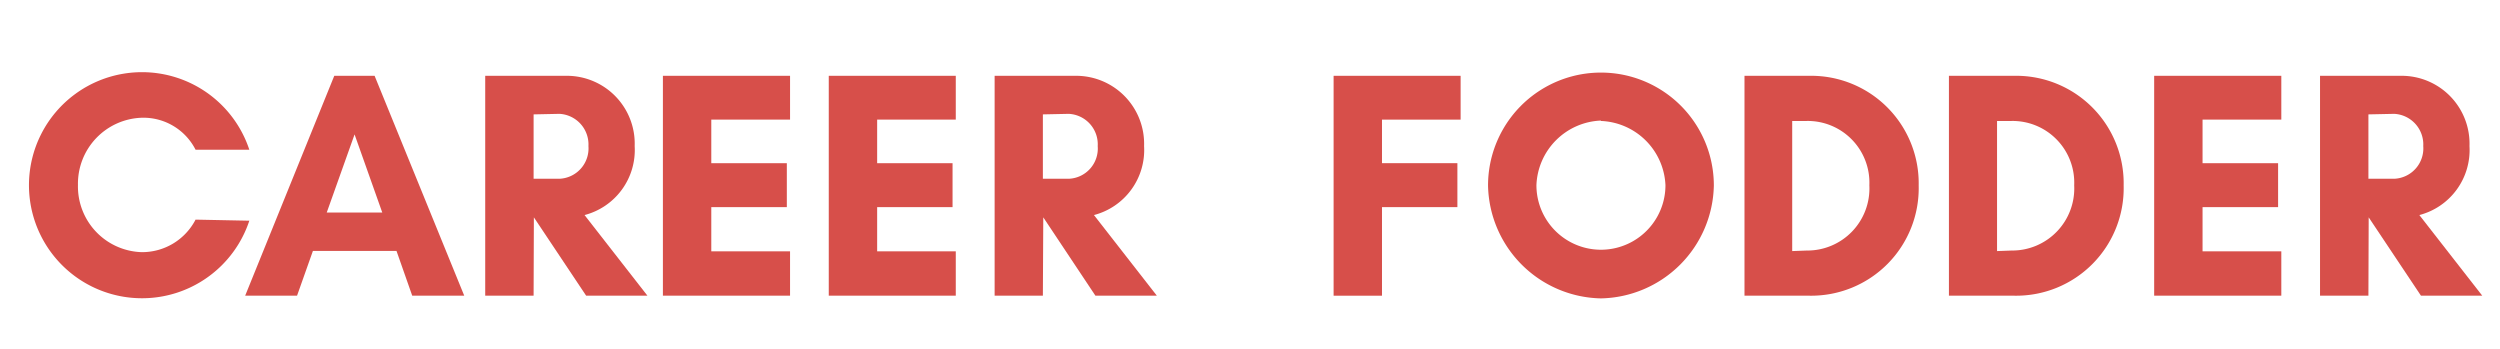
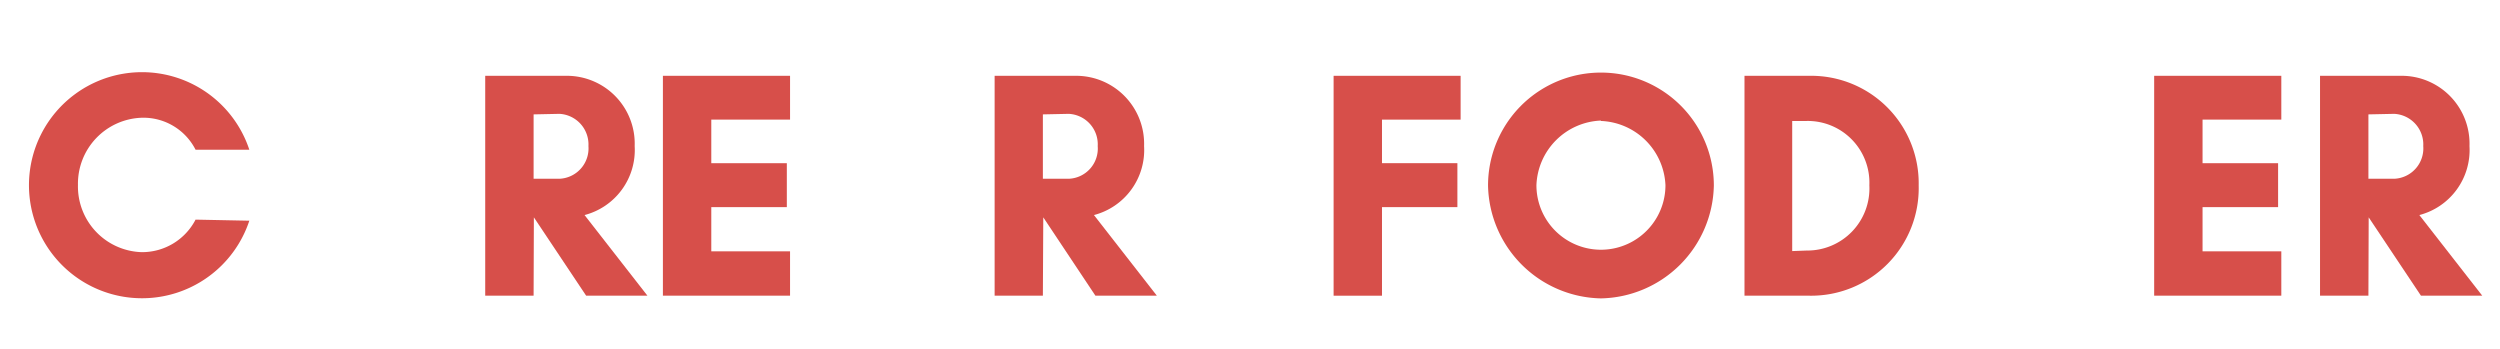
<svg xmlns="http://www.w3.org/2000/svg" id="Layer_1" data-name="Layer 1" viewBox="0 0 186 26">
  <defs>
    <style>.cls-1{fill:#d74f4a;}</style>
  </defs>
  <path class="cls-1" d="M18.55,16.42a8.41,8.41,0,1,1,0-5.28h-4a4.35,4.35,0,0,0-4-2.38,4.91,4.91,0,0,0-4.75,5,4.89,4.89,0,0,0,4.75,5,4.48,4.48,0,0,0,4-2.42Z" />
-   <path class="cls-1" d="M30.67,22,29.5,18.67H23.28L22.1,22H18.24L24.87,5.64h3L34.54,22Zm-4.29-12-2.07,5.81h4.13Z" />
  <path class="cls-1" d="M39.7,22H36.1V5.64h6.12a5.05,5.05,0,0,1,5,5.23A5,5,0,0,1,43.49,16l4.68,6H43.61l-3.89-5.83h0Zm0-13.49V13.3h1.92a2.26,2.26,0,0,0,2.16-2.43,2.28,2.28,0,0,0-2.16-2.4Z" />
  <path class="cls-1" d="M58.78,22H49.32V5.64h9.46V8.9H52.92v3.24h5.62v3.27H52.92V18.7h5.86Z" />
-   <path class="cls-1" d="M71.11,22H61.66V5.64h9.45V8.9H65.26v3.24h5.61v3.27H65.26V18.7h5.85Z" />
  <path class="cls-1" d="M77.59,22H74V5.64h6.12a5.06,5.06,0,0,1,5,5.23A5,5,0,0,1,81.39,16l4.68,6H81.5l-3.88-5.83h0Zm0-13.49V13.3h1.92a2.25,2.25,0,0,0,2.16-2.43,2.27,2.27,0,0,0-2.16-2.4Z" />
  <path class="cls-1" d="M102.82,15.41V22h-3.6V5.64h9.45V8.9h-5.85v3.24h5.61v3.27Z" />
  <path class="cls-1" d="M119.11,22.2a8.57,8.57,0,0,1-8.4-8.4,8.4,8.4,0,0,1,16.8,0A8.57,8.57,0,0,1,119.11,22.2Zm0-13.23a5,5,0,0,0-4.8,4.81,4.8,4.8,0,1,0,9.6,0A5,5,0,0,0,119.11,9Z" />
  <path class="cls-1" d="M134.64,5.64a8,8,0,0,1,8.11,8.16A8,8,0,0,1,134.64,22h-4.85V5.64Zm-.22,13a4.62,4.62,0,0,0,4.66-4.85A4.59,4.59,0,0,0,134.42,9h-1.08v9.68Z" />
-   <path class="cls-1" d="M149.88,5.64A8,8,0,0,1,158,13.8,8,8,0,0,1,149.88,22H145V5.64Zm-.22,13a4.62,4.62,0,0,0,4.66-4.85A4.59,4.59,0,0,0,149.66,9h-1.08v9.68Z" />
  <path class="cls-1" d="M169.73,22h-9.46V5.64h9.46V8.9h-5.86v3.24h5.62v3.27h-5.62V18.7h5.86Z" />
  <path class="cls-1" d="M176.21,22h-3.6V5.64h6.12a5.05,5.05,0,0,1,5,5.23A5,5,0,0,1,180,16l4.68,6h-4.56l-3.89-5.83h0Zm0-13.49V13.3h1.92a2.26,2.26,0,0,0,2.16-2.43,2.28,2.28,0,0,0-2.16-2.4Z" />
</svg>